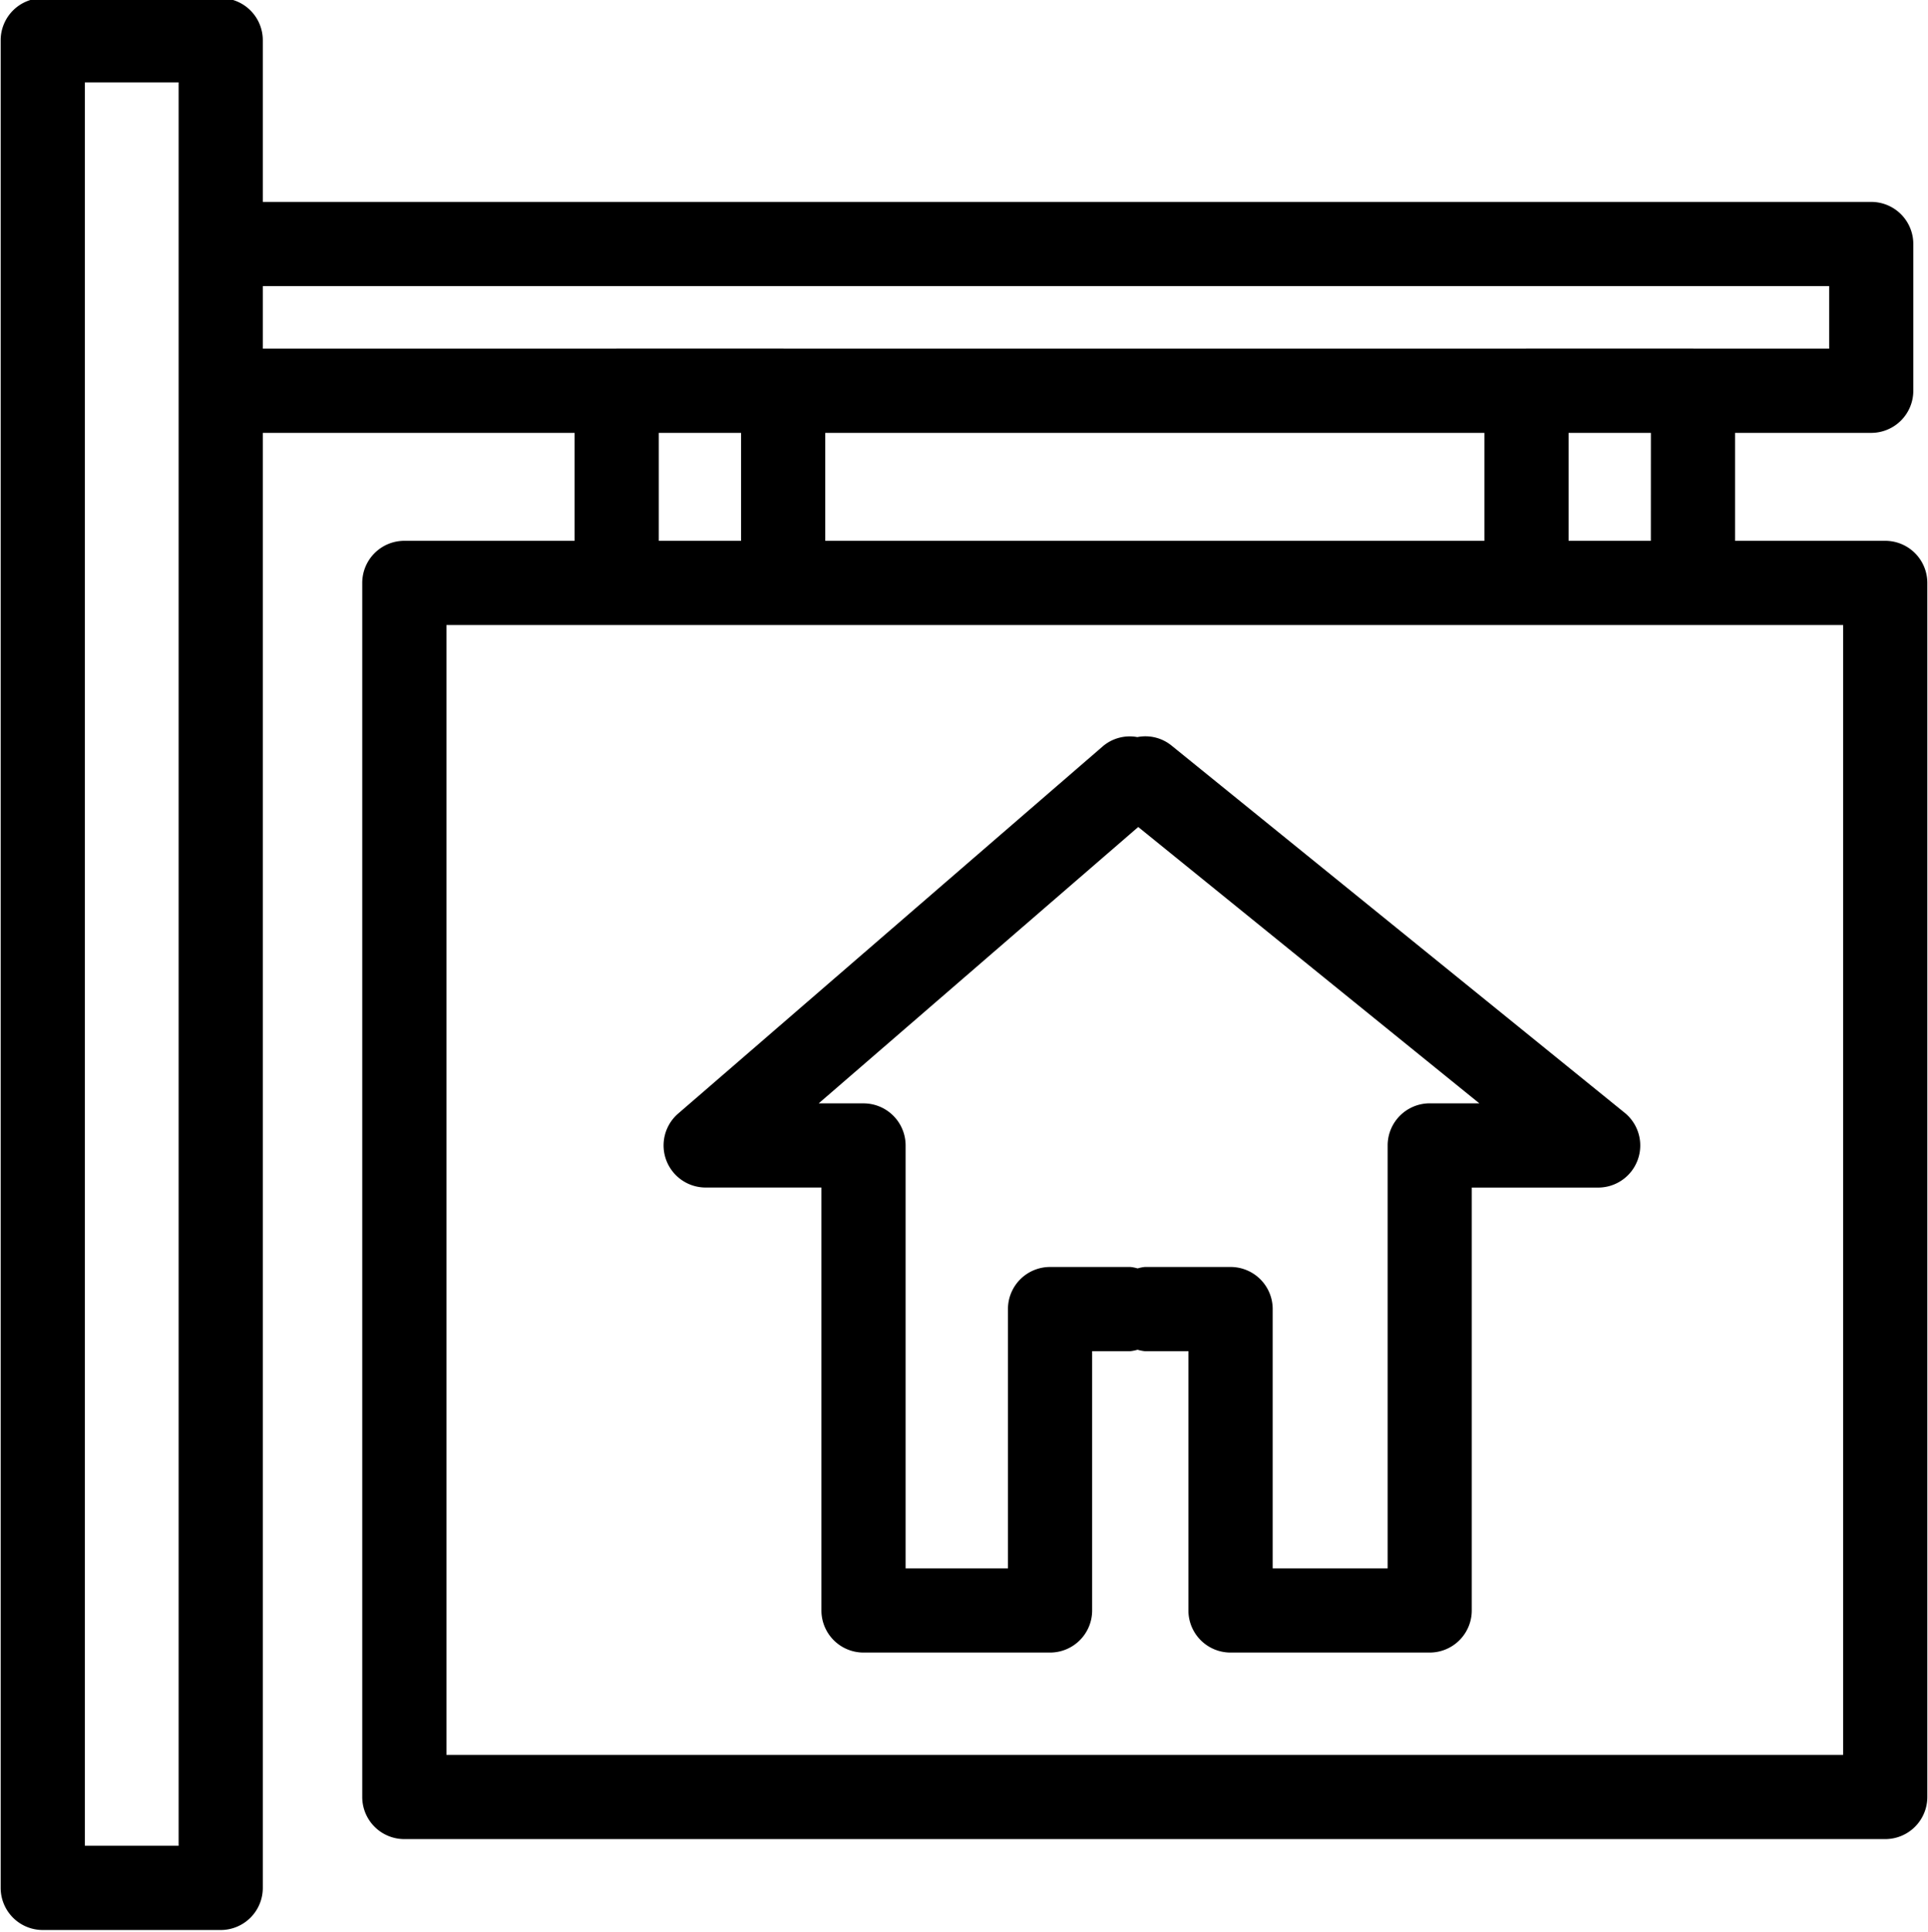
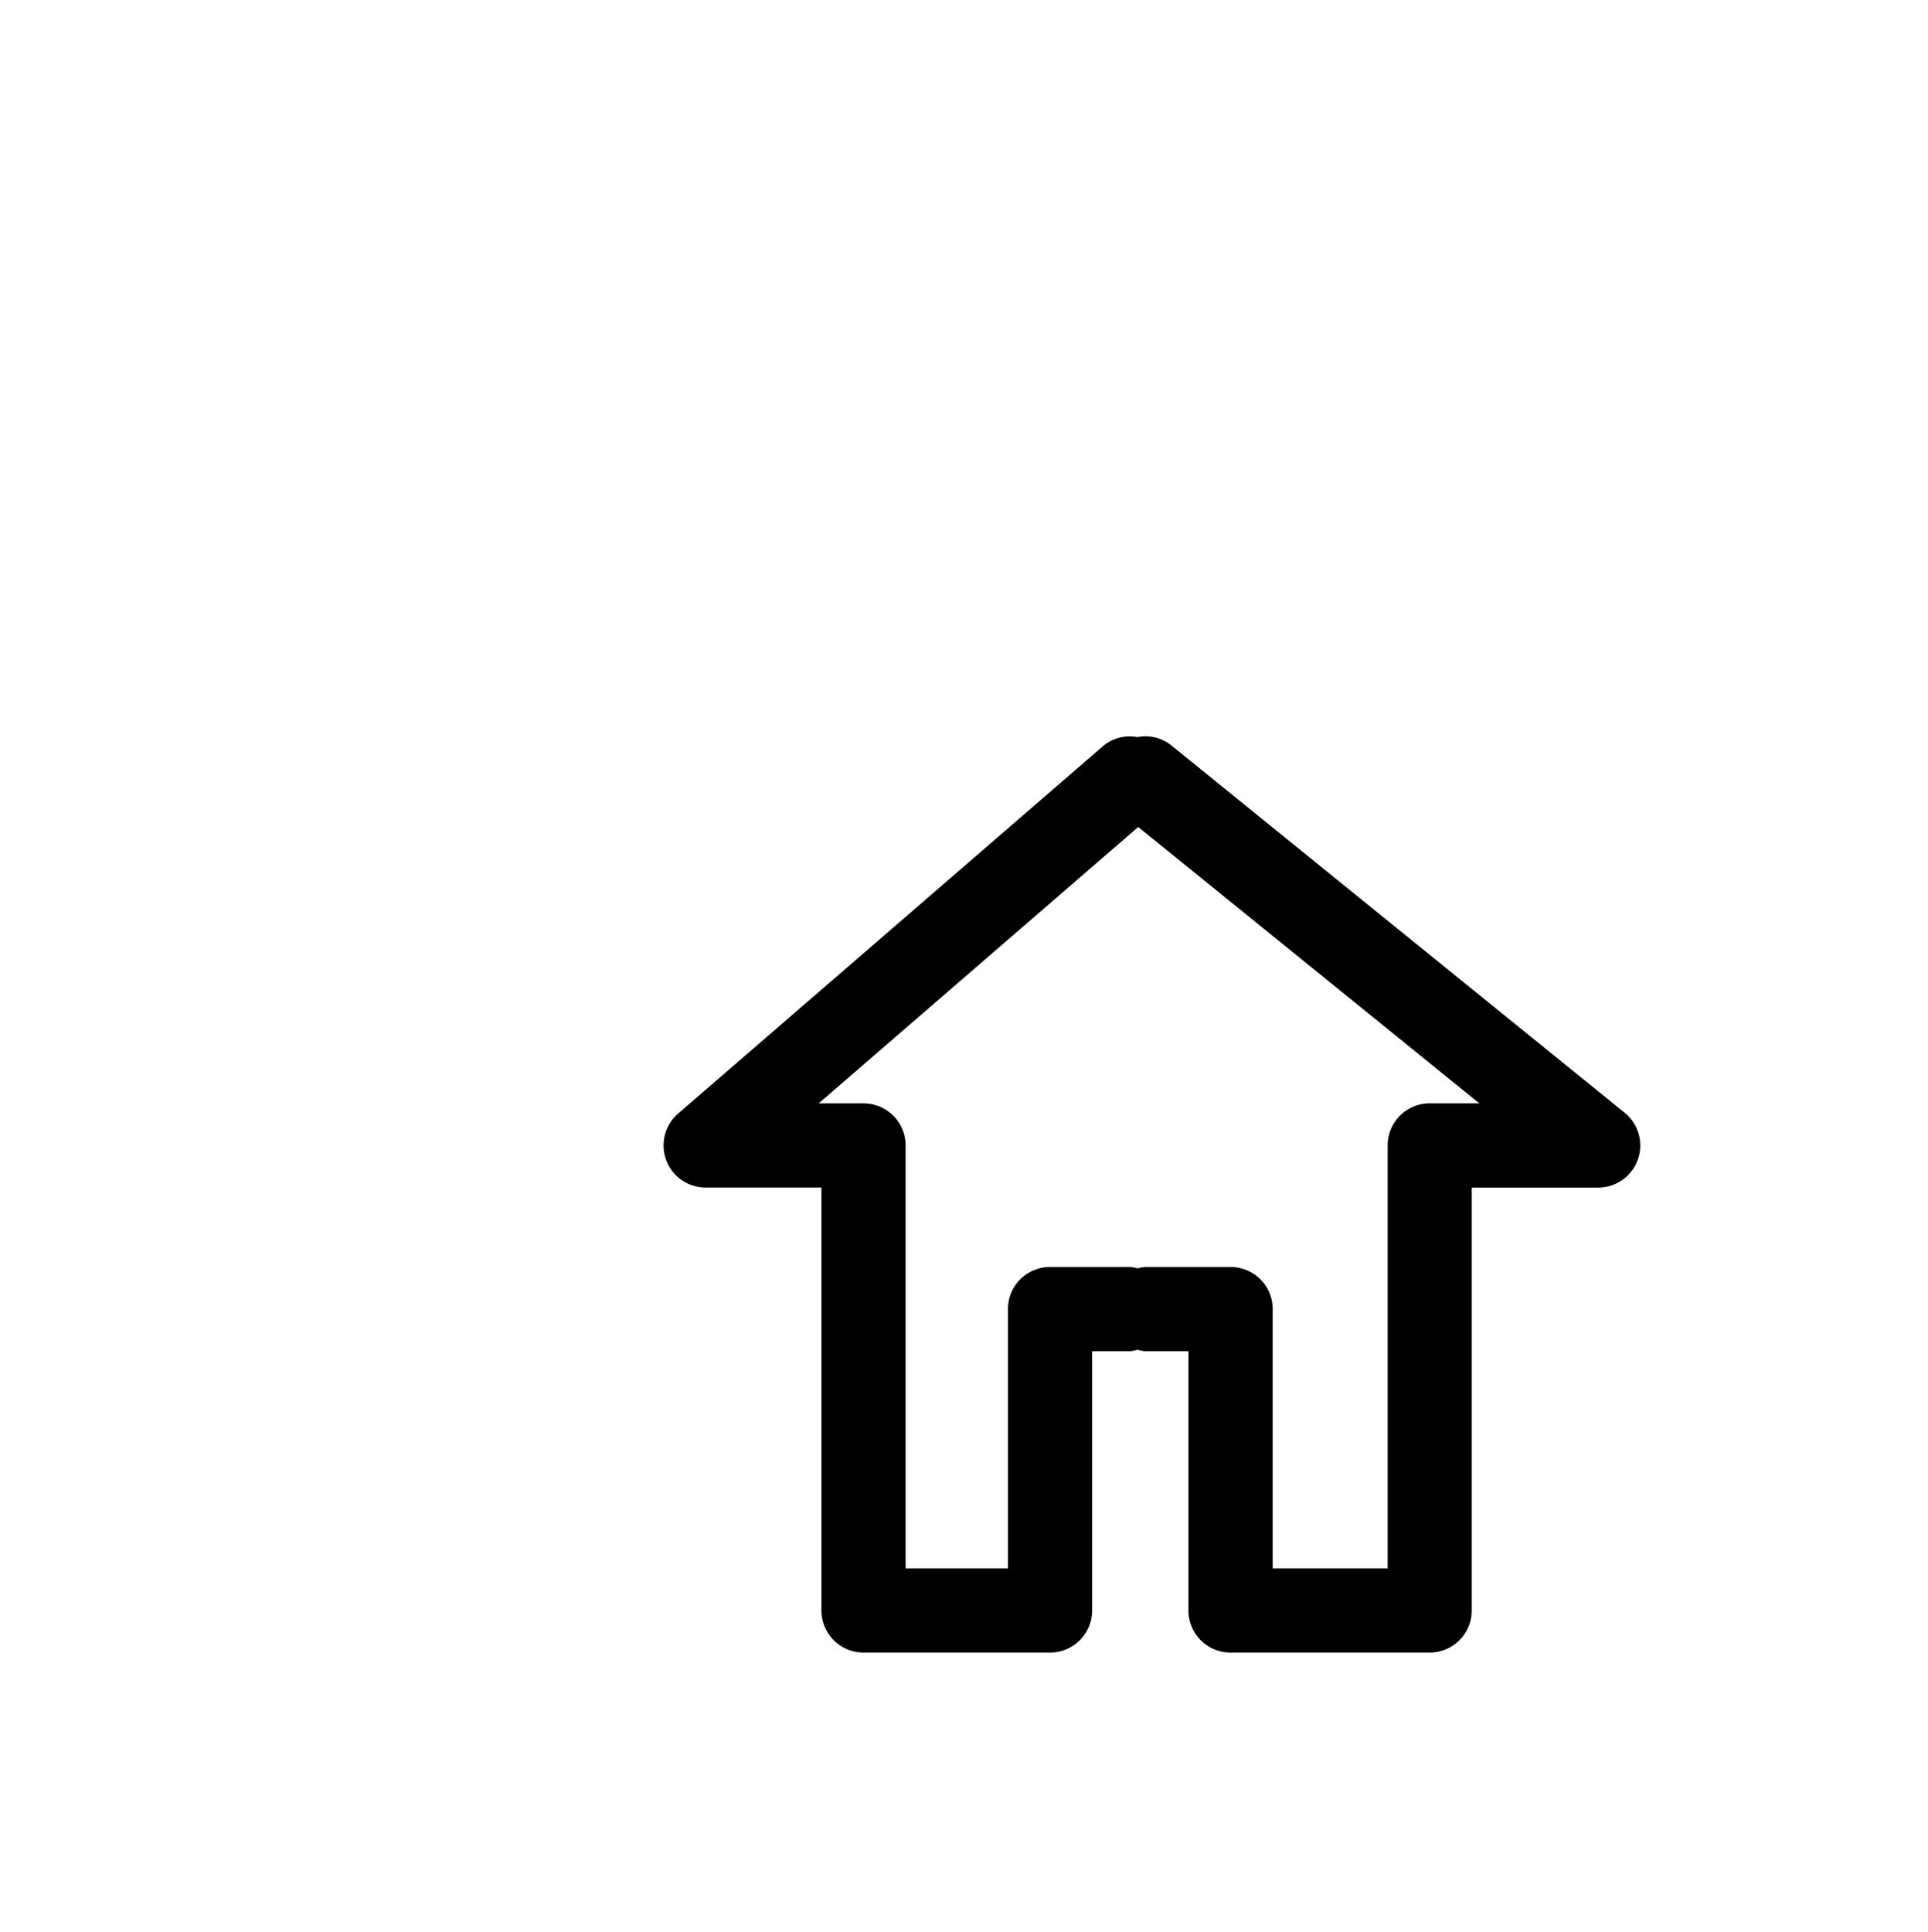
<svg xmlns="http://www.w3.org/2000/svg" height="45.9" preserveAspectRatio="xMidYMid meet" version="1.0" viewBox="1.1 1.1 45.8 45.9" width="45.8" zoomAndPan="magnify">
  <g data-name="Layer 25" id="change1_1">
-     <path d="M45.884,13.946H42.316V11.382h3.235a1,1,0,0,0,1-1V6.896a1,1,0,0,0-1-1H7.343V2.056a1,1,0,0,0-1-1H2.116a1,1,0,0,0-1,1v43.888a1,1,0,0,0,1,1H6.343a1,1,0,0,0,1-1v-34.562H14.75v2.564H10.705a1,1,0,0,0-1,1V43.785a1,1,0,0,0,1,1h35.179a1,1,0,0,0,1-1V14.946A1,1,0,0,0,45.884,13.946Zm-5.568,0H38.362V11.382h1.955Zm-19.612,0V11.382H36.362v2.564ZM5.343,44.944H3.116V3.056H5.343v41.888Zm2-37.047h37.209V9.382H41.333c-.006-0-.011-.003-.017-.003H37.362c-.006,0-.011.003-.017.003H19.721c-.006-0-.011-.003-.017-.003H15.75c-.006,0-.011.003-.017.003H7.343ZM16.75,11.382h1.954v2.564H16.75ZM44.884,42.785H11.705V15.946h33.179Z" fill="inherit" />
    <path d="M28.924,18.805a.984.984,0,0,0-.806-.196.986.986,0,0,0-.818.216L17.209,27.552a1,1,0,0,0,.654,1.756h2.75V39.354a1,1,0,0,0,1,1h4.431a1,1,0,0,0,1-1v-6.159h.909a.95.95,0,0,0,.17-.034.95.95,0,0,0,.17.034h1.038v6.159a1,1,0,0,0,1,1h4.731a1,1,0,0,0,1-1V29.309h3.003a1,1,0,0,0,.629-1.777Zm6.14,8.503a1,1,0,0,0-1,1V38.354h-2.731v-6.159a1,1,0,0,0-1-1H28.294a.949.949,0,0,0-.17.034.949.949,0,0,0-.17-.034H26.044a1,1,0,0,0-1,1v6.159H22.613V28.309a1,1,0,0,0-1-1H20.548l7.591-6.565,8.104,6.565Z" fill="inherit" />
  </g>
</svg>